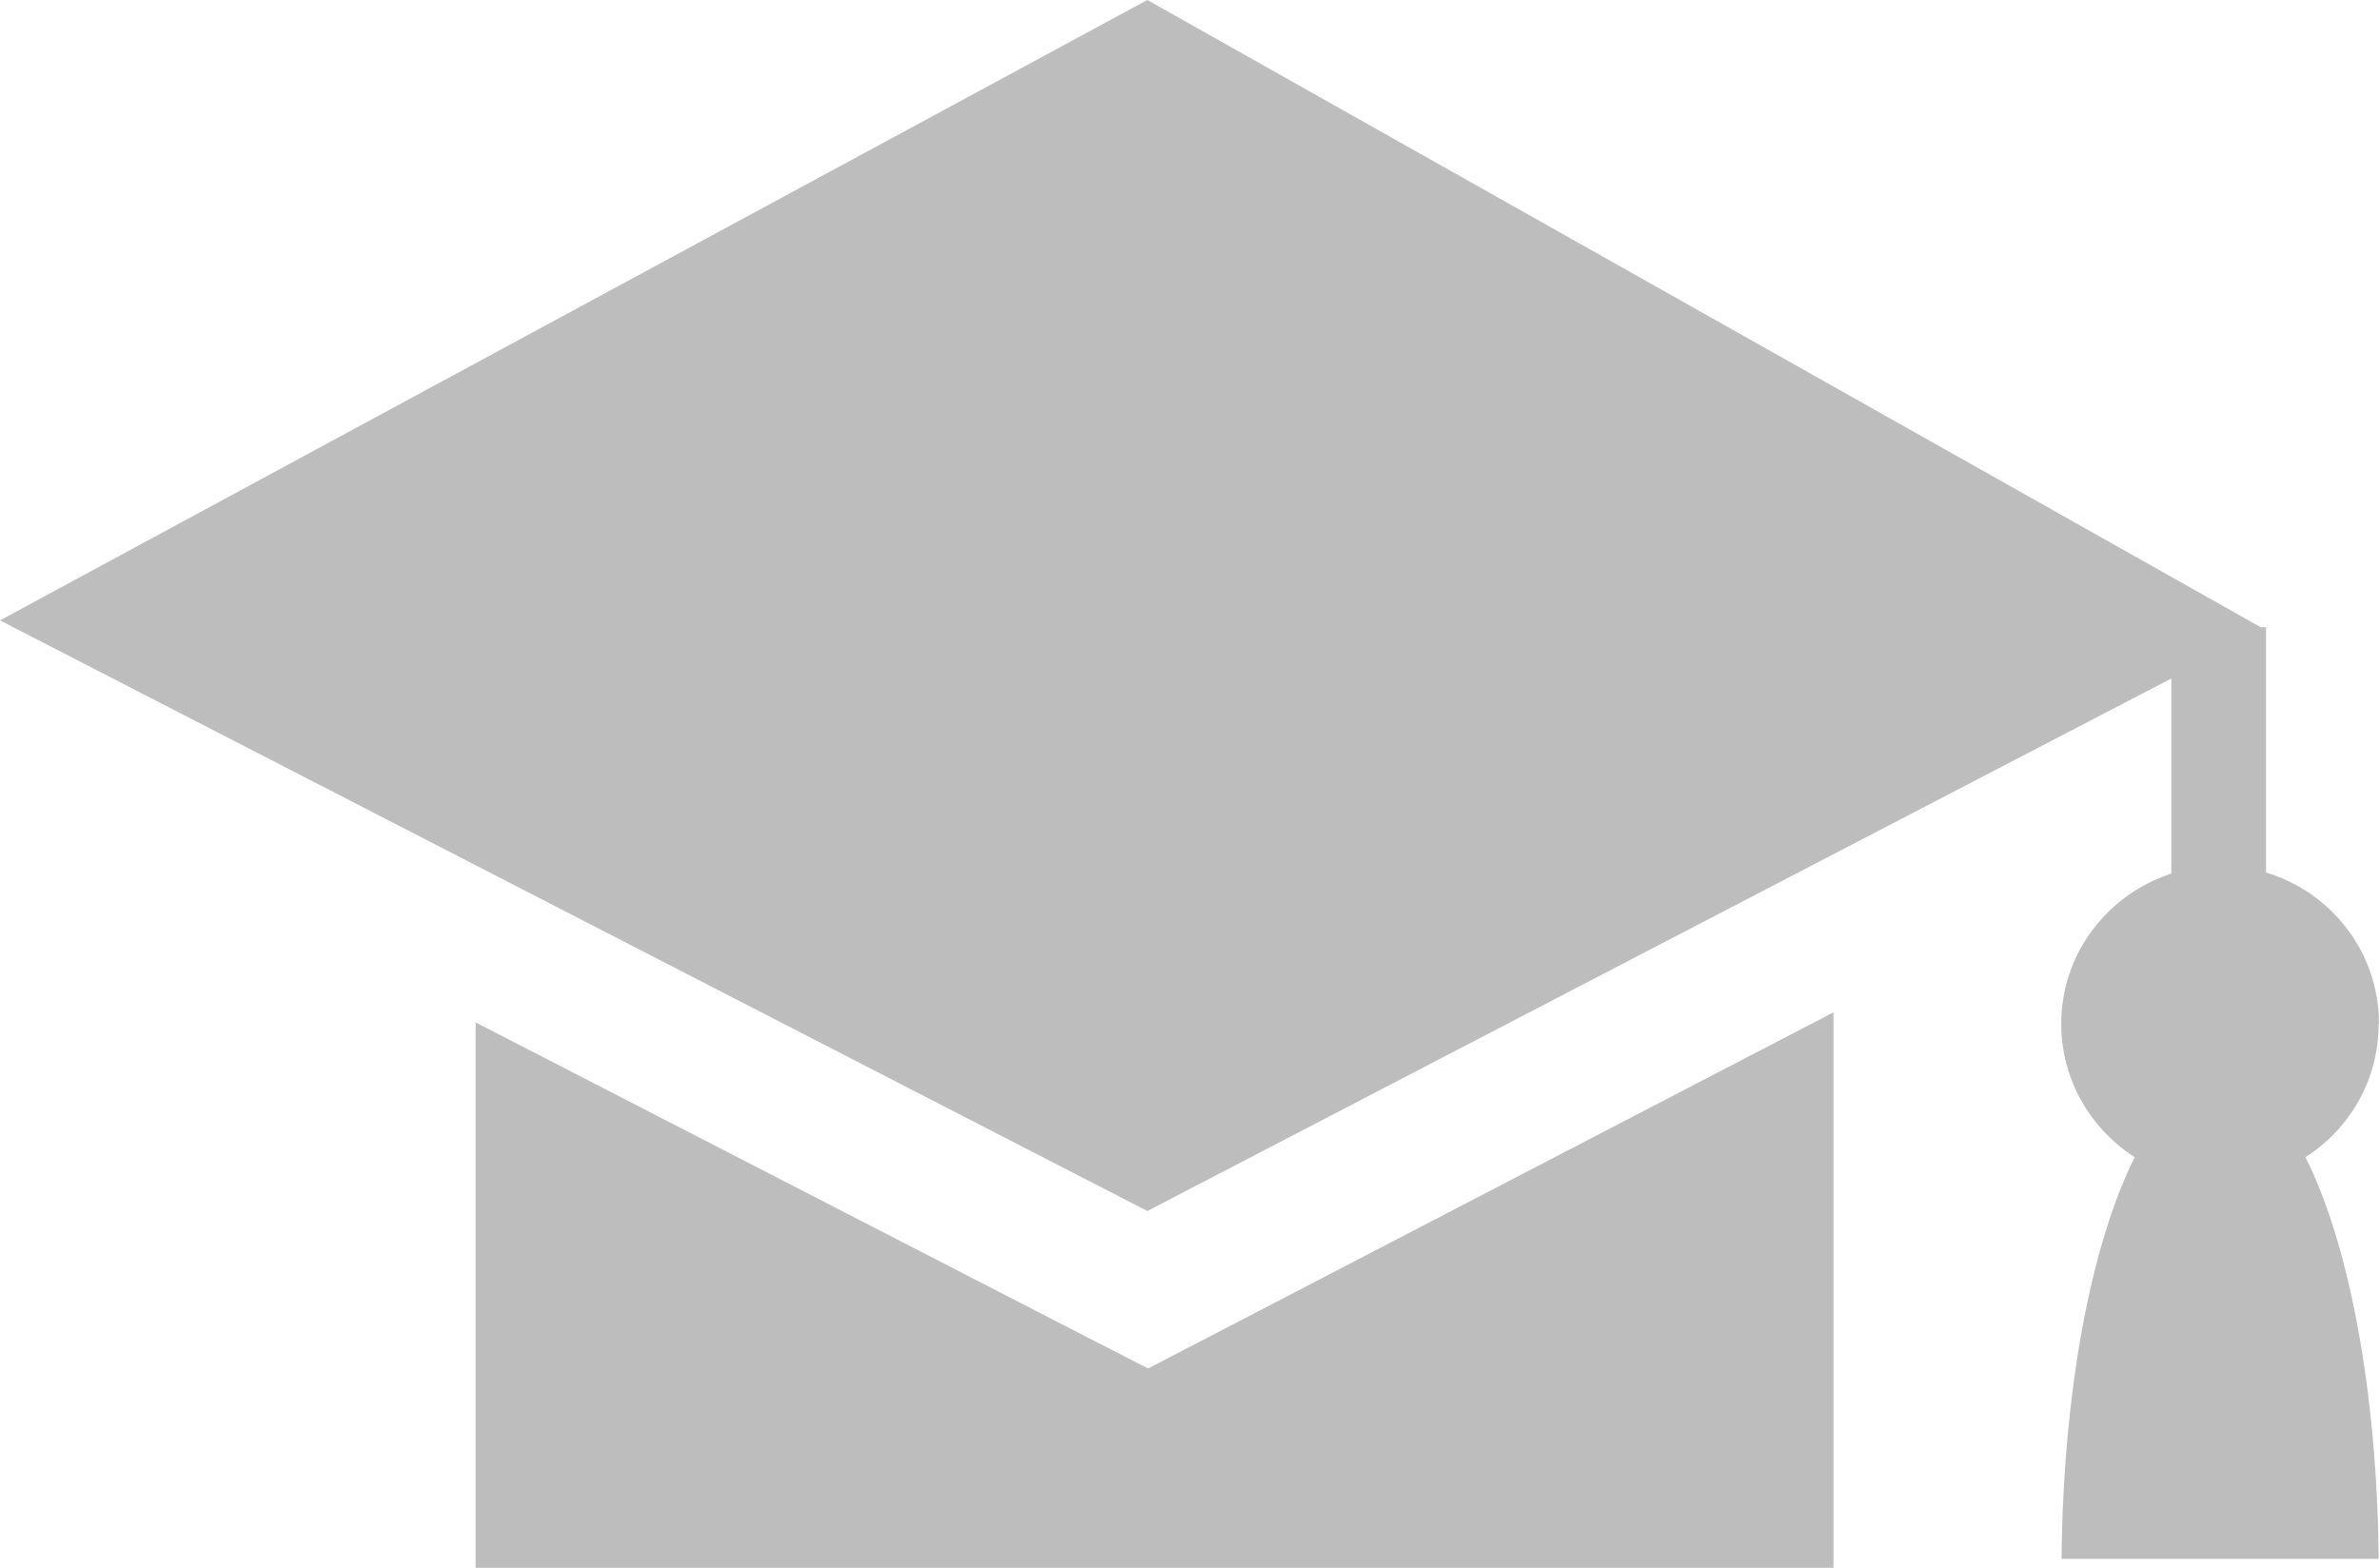
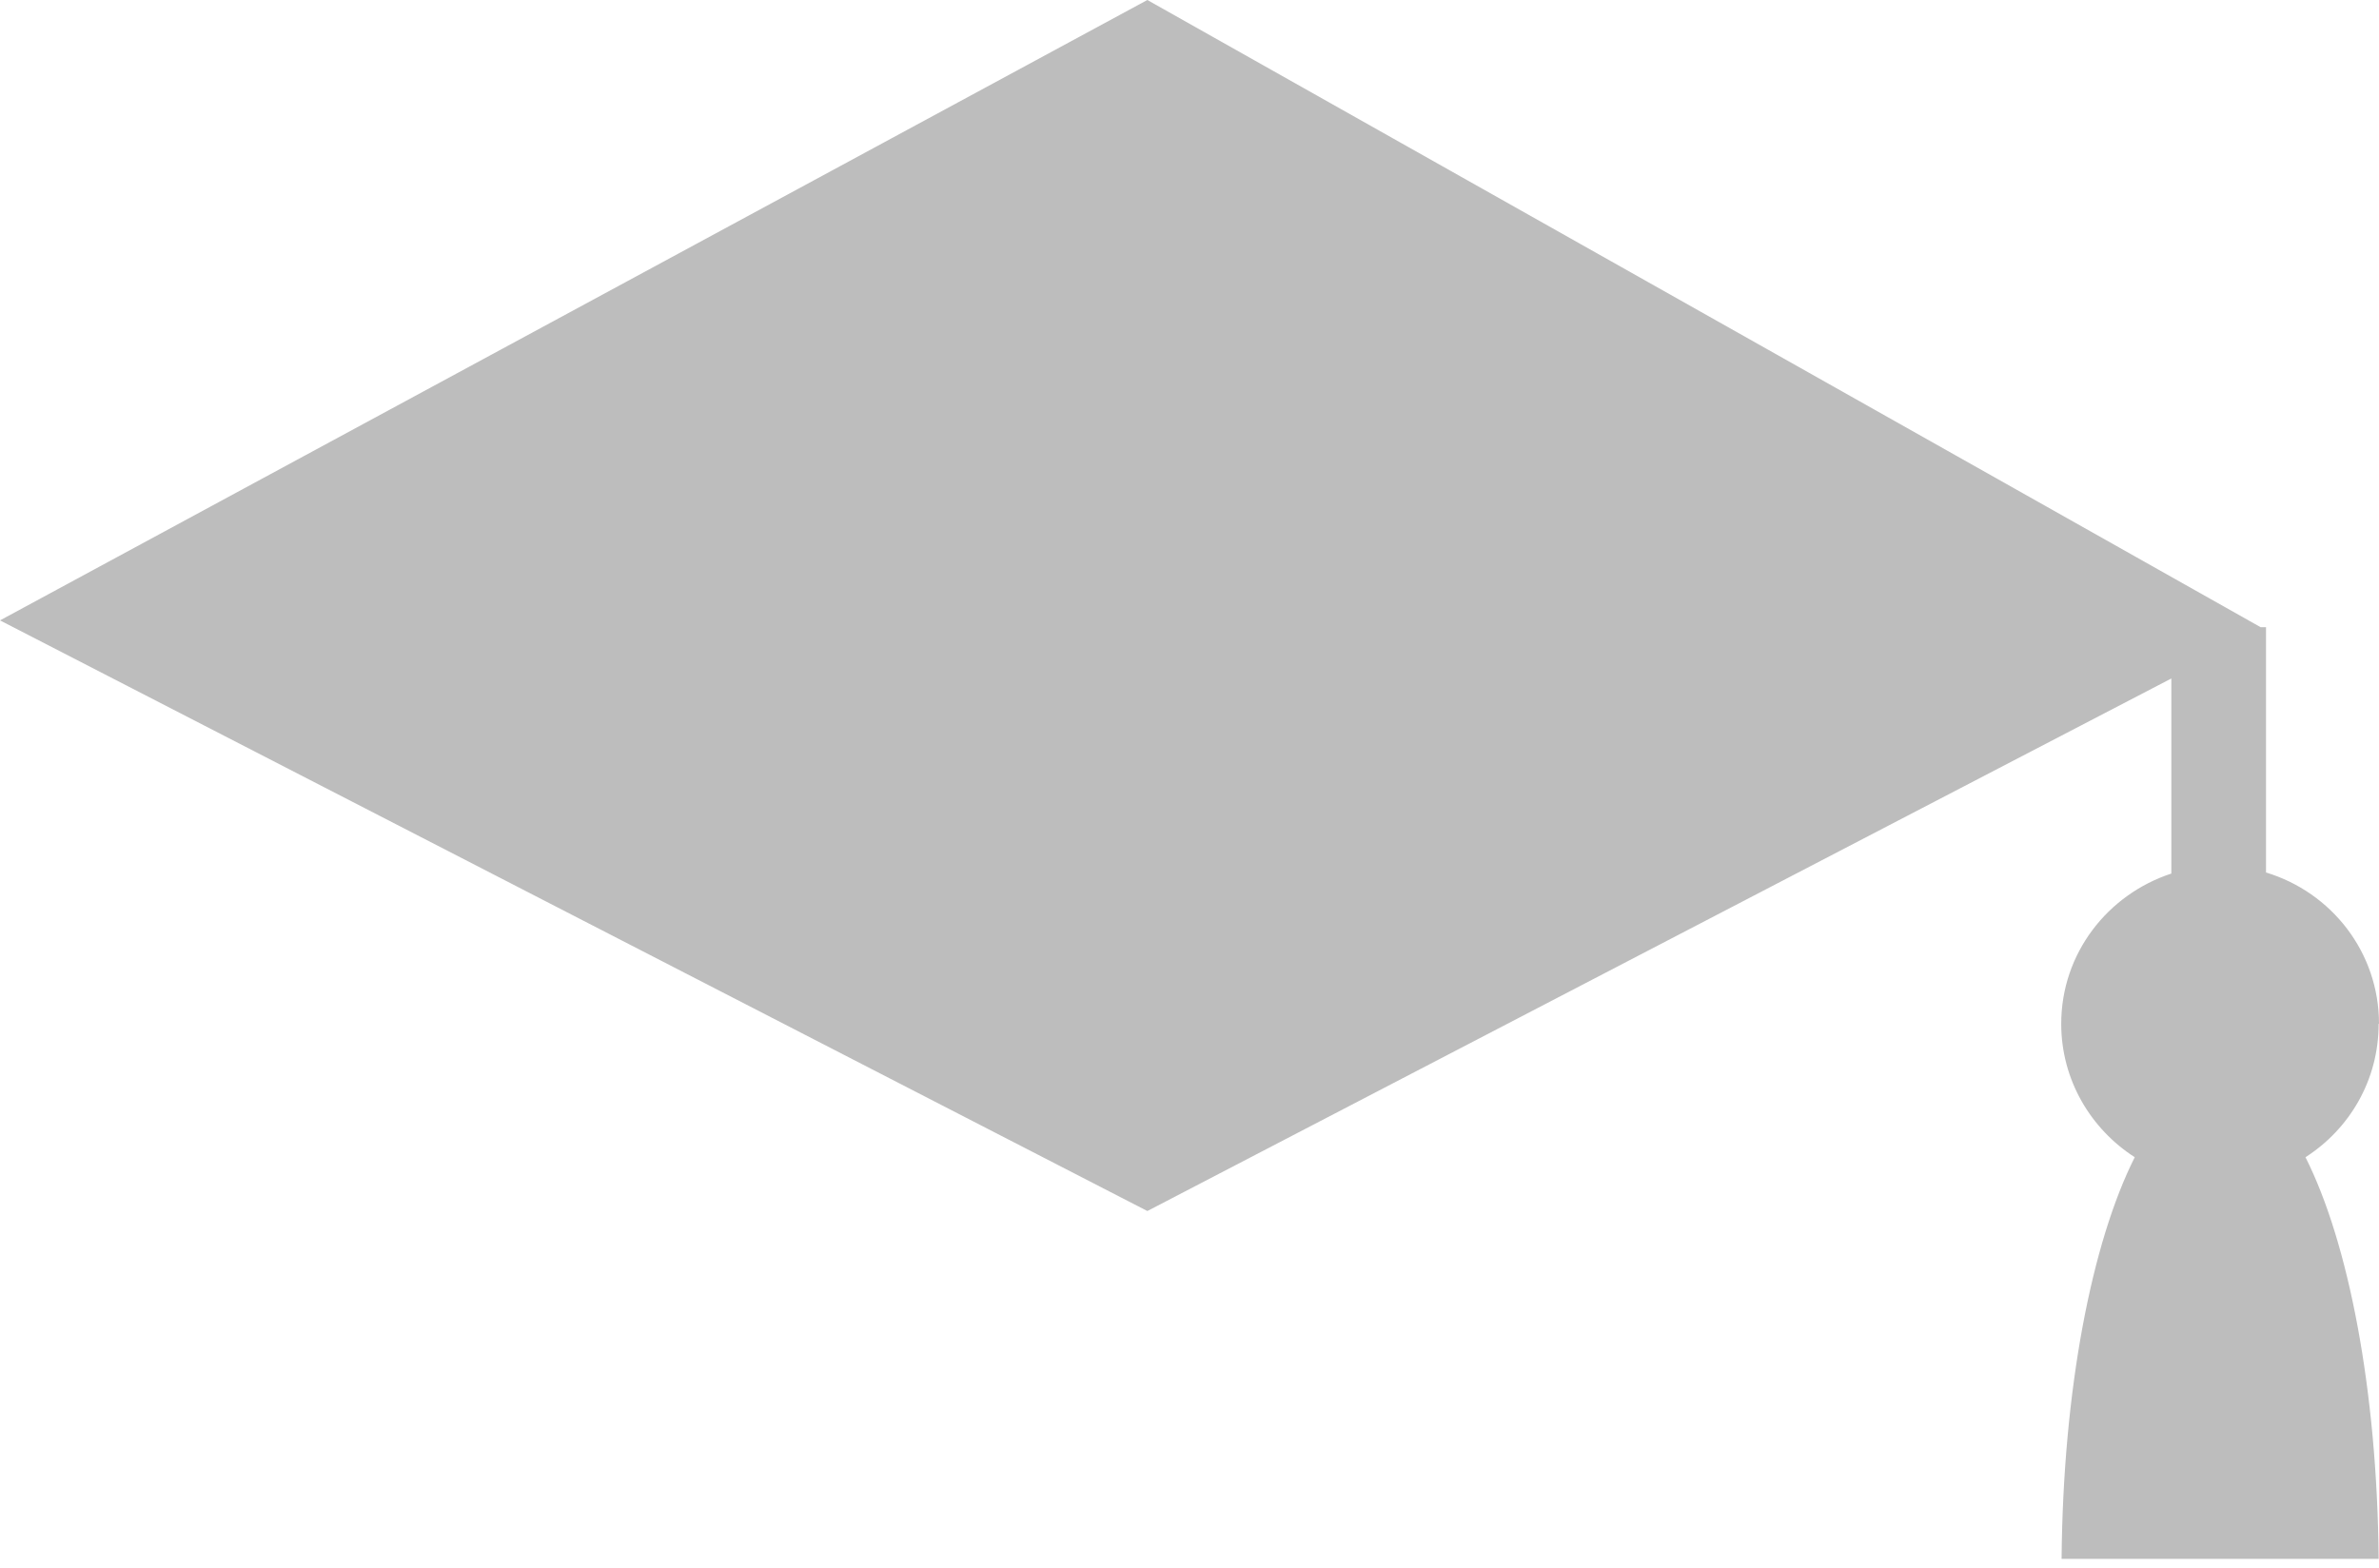
<svg xmlns="http://www.w3.org/2000/svg" id="Layer_1" data-name="Layer 1" width="66.33" height="43.72" viewBox="0 0 66.33 43.72">
-   <polygon points="32.01 38.16 30.33 37.3 13.26 28.51 13.26 43.72 51.12 43.72 51.12 28.23 33.67 37.3 32.01 38.16" style="fill: #bdbdbd; fill-rule: evenodd; stroke-width: 0px;" />
  <path d="m66.33,28.55c0-2-1.33-3.67-3.15-4.22v-6.84h-.15L31.99,0,0,17.3l31.99,16.47,28.55-14.85v5.44c-1.77.58-3.07,2.22-3.07,4.19,0,1.56.82,2.93,2.05,3.72-1.2,2.38-2,6.49-2.04,11.2h8.84c-.04-4.71-.84-8.82-2.04-11.2,1.23-.79,2.04-2.15,2.04-3.72Z" style="fill: #bdbdbd; fill-rule: evenodd; stroke-width: 0px;" />
</svg>